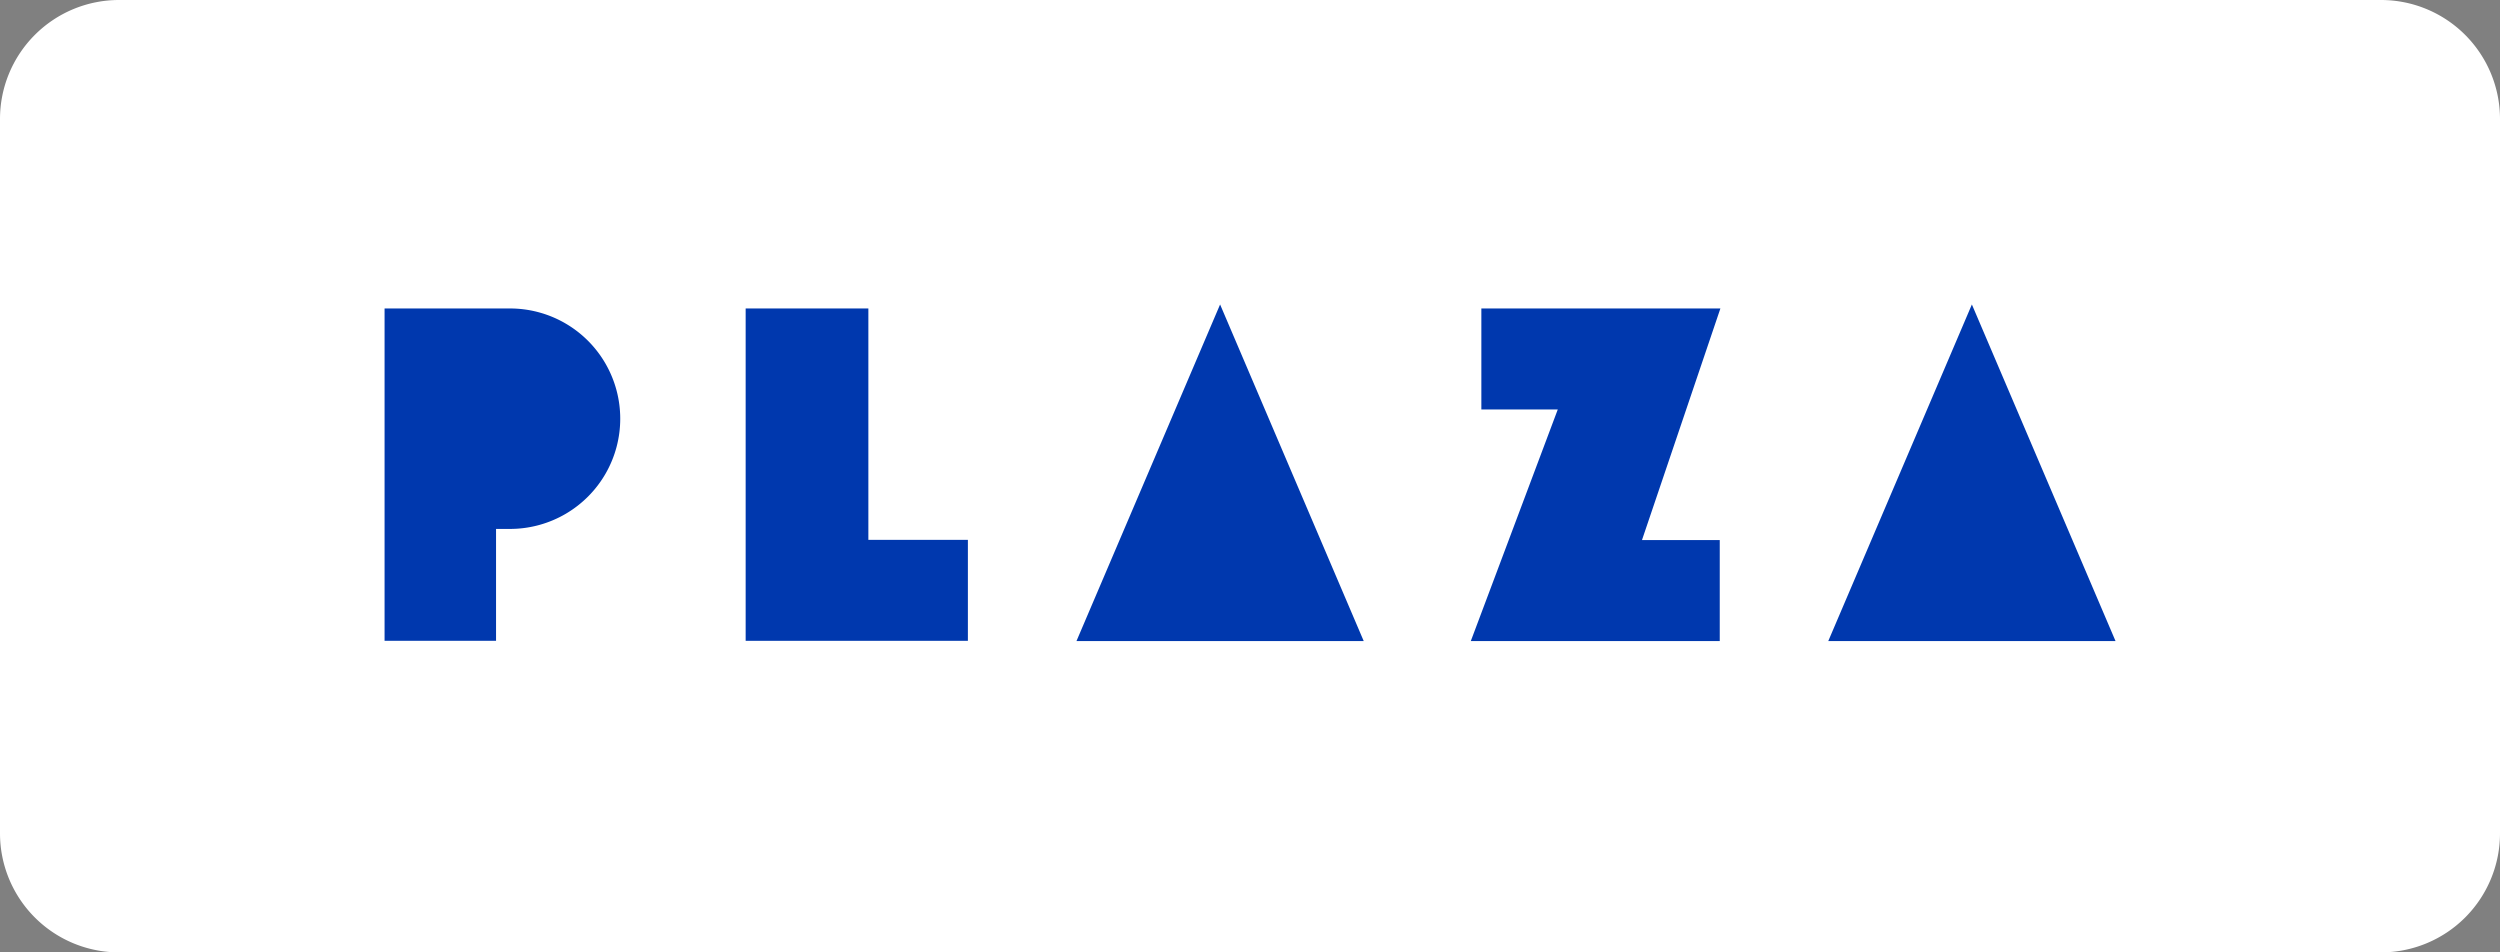
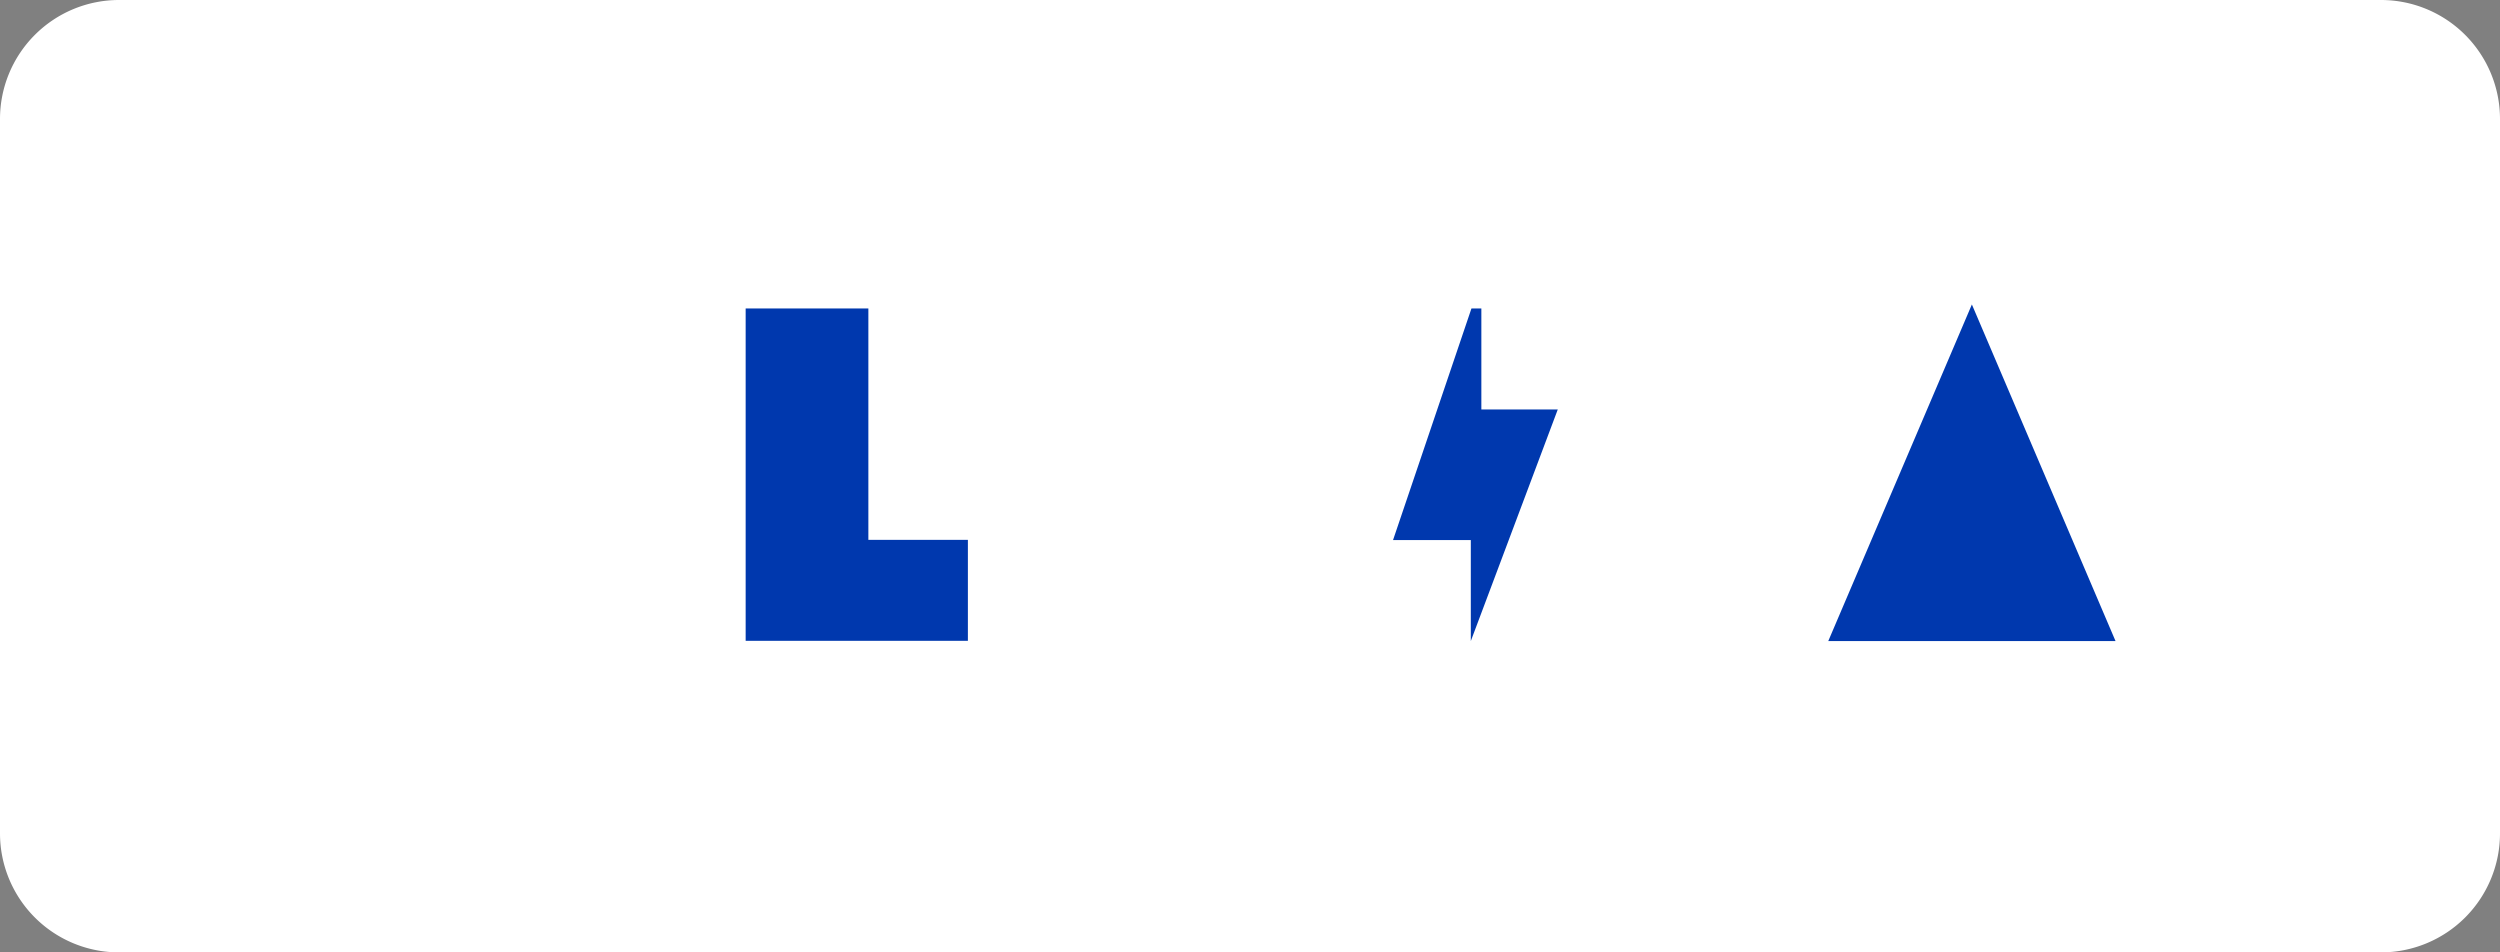
<svg xmlns="http://www.w3.org/2000/svg" width="210" height="80" viewBox="0 0 210 80">
  <rect x="0" y="0" width="210" height="80" fill="#808080" stroke="none" />
  <g id="plaza" transform="translate(-855 -10325)">
    <path id="パス_46606" data-name="パス 46606" d="M10,0H200a10,10,0,0,1,10,10V70a10,10,0,0,1-10,10H10A10,10,0,0,1,0,70V10A10,10,0,0,1,10,0" transform="translate(855 10325)" fill="#fff" />
    <g id="グループ_21232" data-name="グループ 21232" transform="translate(12.268 2.386)">
      <path id="パス_46607" data-name="パス 46607" d="M65.793,23.582H55.485V51.5H74.152V43.019H65.793Z" transform="translate(849.882 10324.943)" fill="#0038ae" />
      <path id="パス_46608" data-name="パス 46608" d="M161.771,51.462H185.9L173.834,23.189Z" transform="translate(834.536 10325)" fill="#0038ae" />
-       <path id="パス_46609" data-name="パス 46609" d="M30.669,23.582H20.036V51.5H29.4V42.1h1.269a9.259,9.259,0,0,0,0-18.517" transform="translate(855 10324.943)" fill="#0038ae" />
-       <path id="パス_46610" data-name="パス 46610" d="M87.964,51.462h24.128L100.028,23.189Z" transform="translate(845.192 10325)" fill="#0038ae" />
-       <path id="パス_46611" data-name="パス 46611" d="M127.563,32.064h6.42l-7.306,19.455h20.911V43.034h-6.532l6.586-19.452H127.563Z" transform="translate(839.603 10324.943)" fill="#0038ae" />
+       <path id="パス_46611" data-name="パス 46611" d="M127.563,32.064h6.42l-7.306,19.455V43.034h-6.532l6.586-19.452H127.563Z" transform="translate(839.603 10324.943)" fill="#0038ae" />
    </g>
  </g>
</svg>